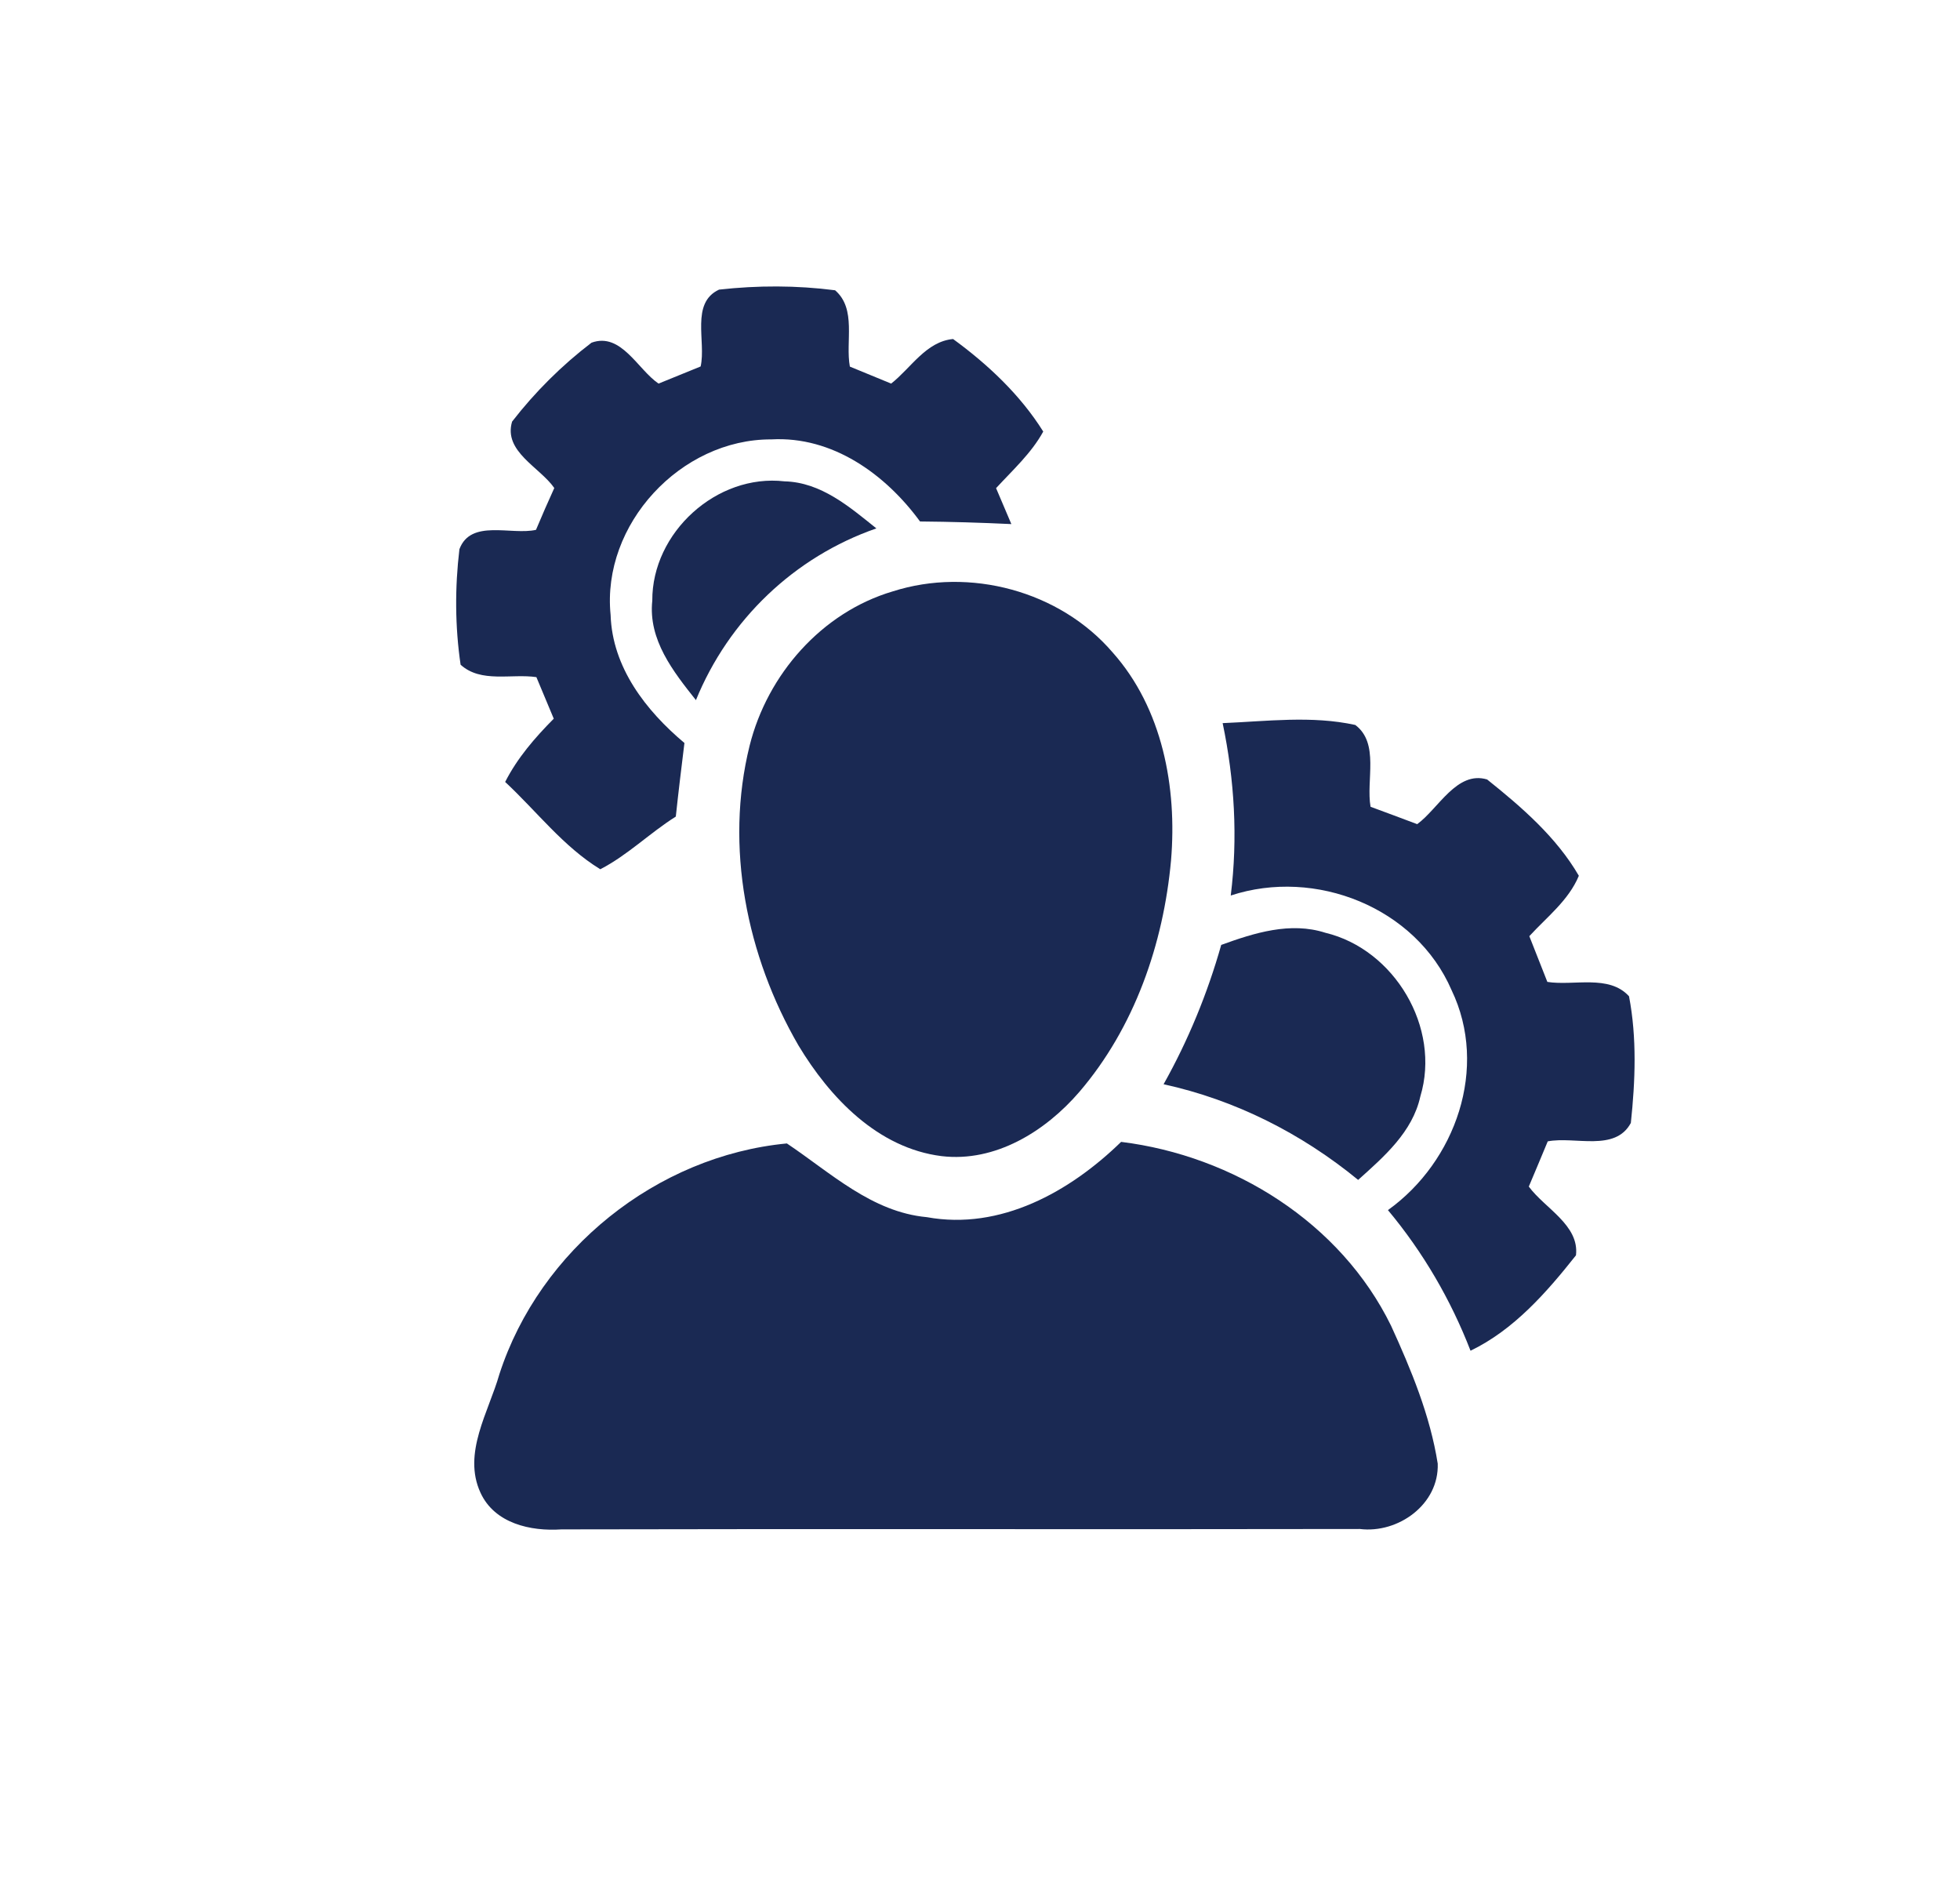
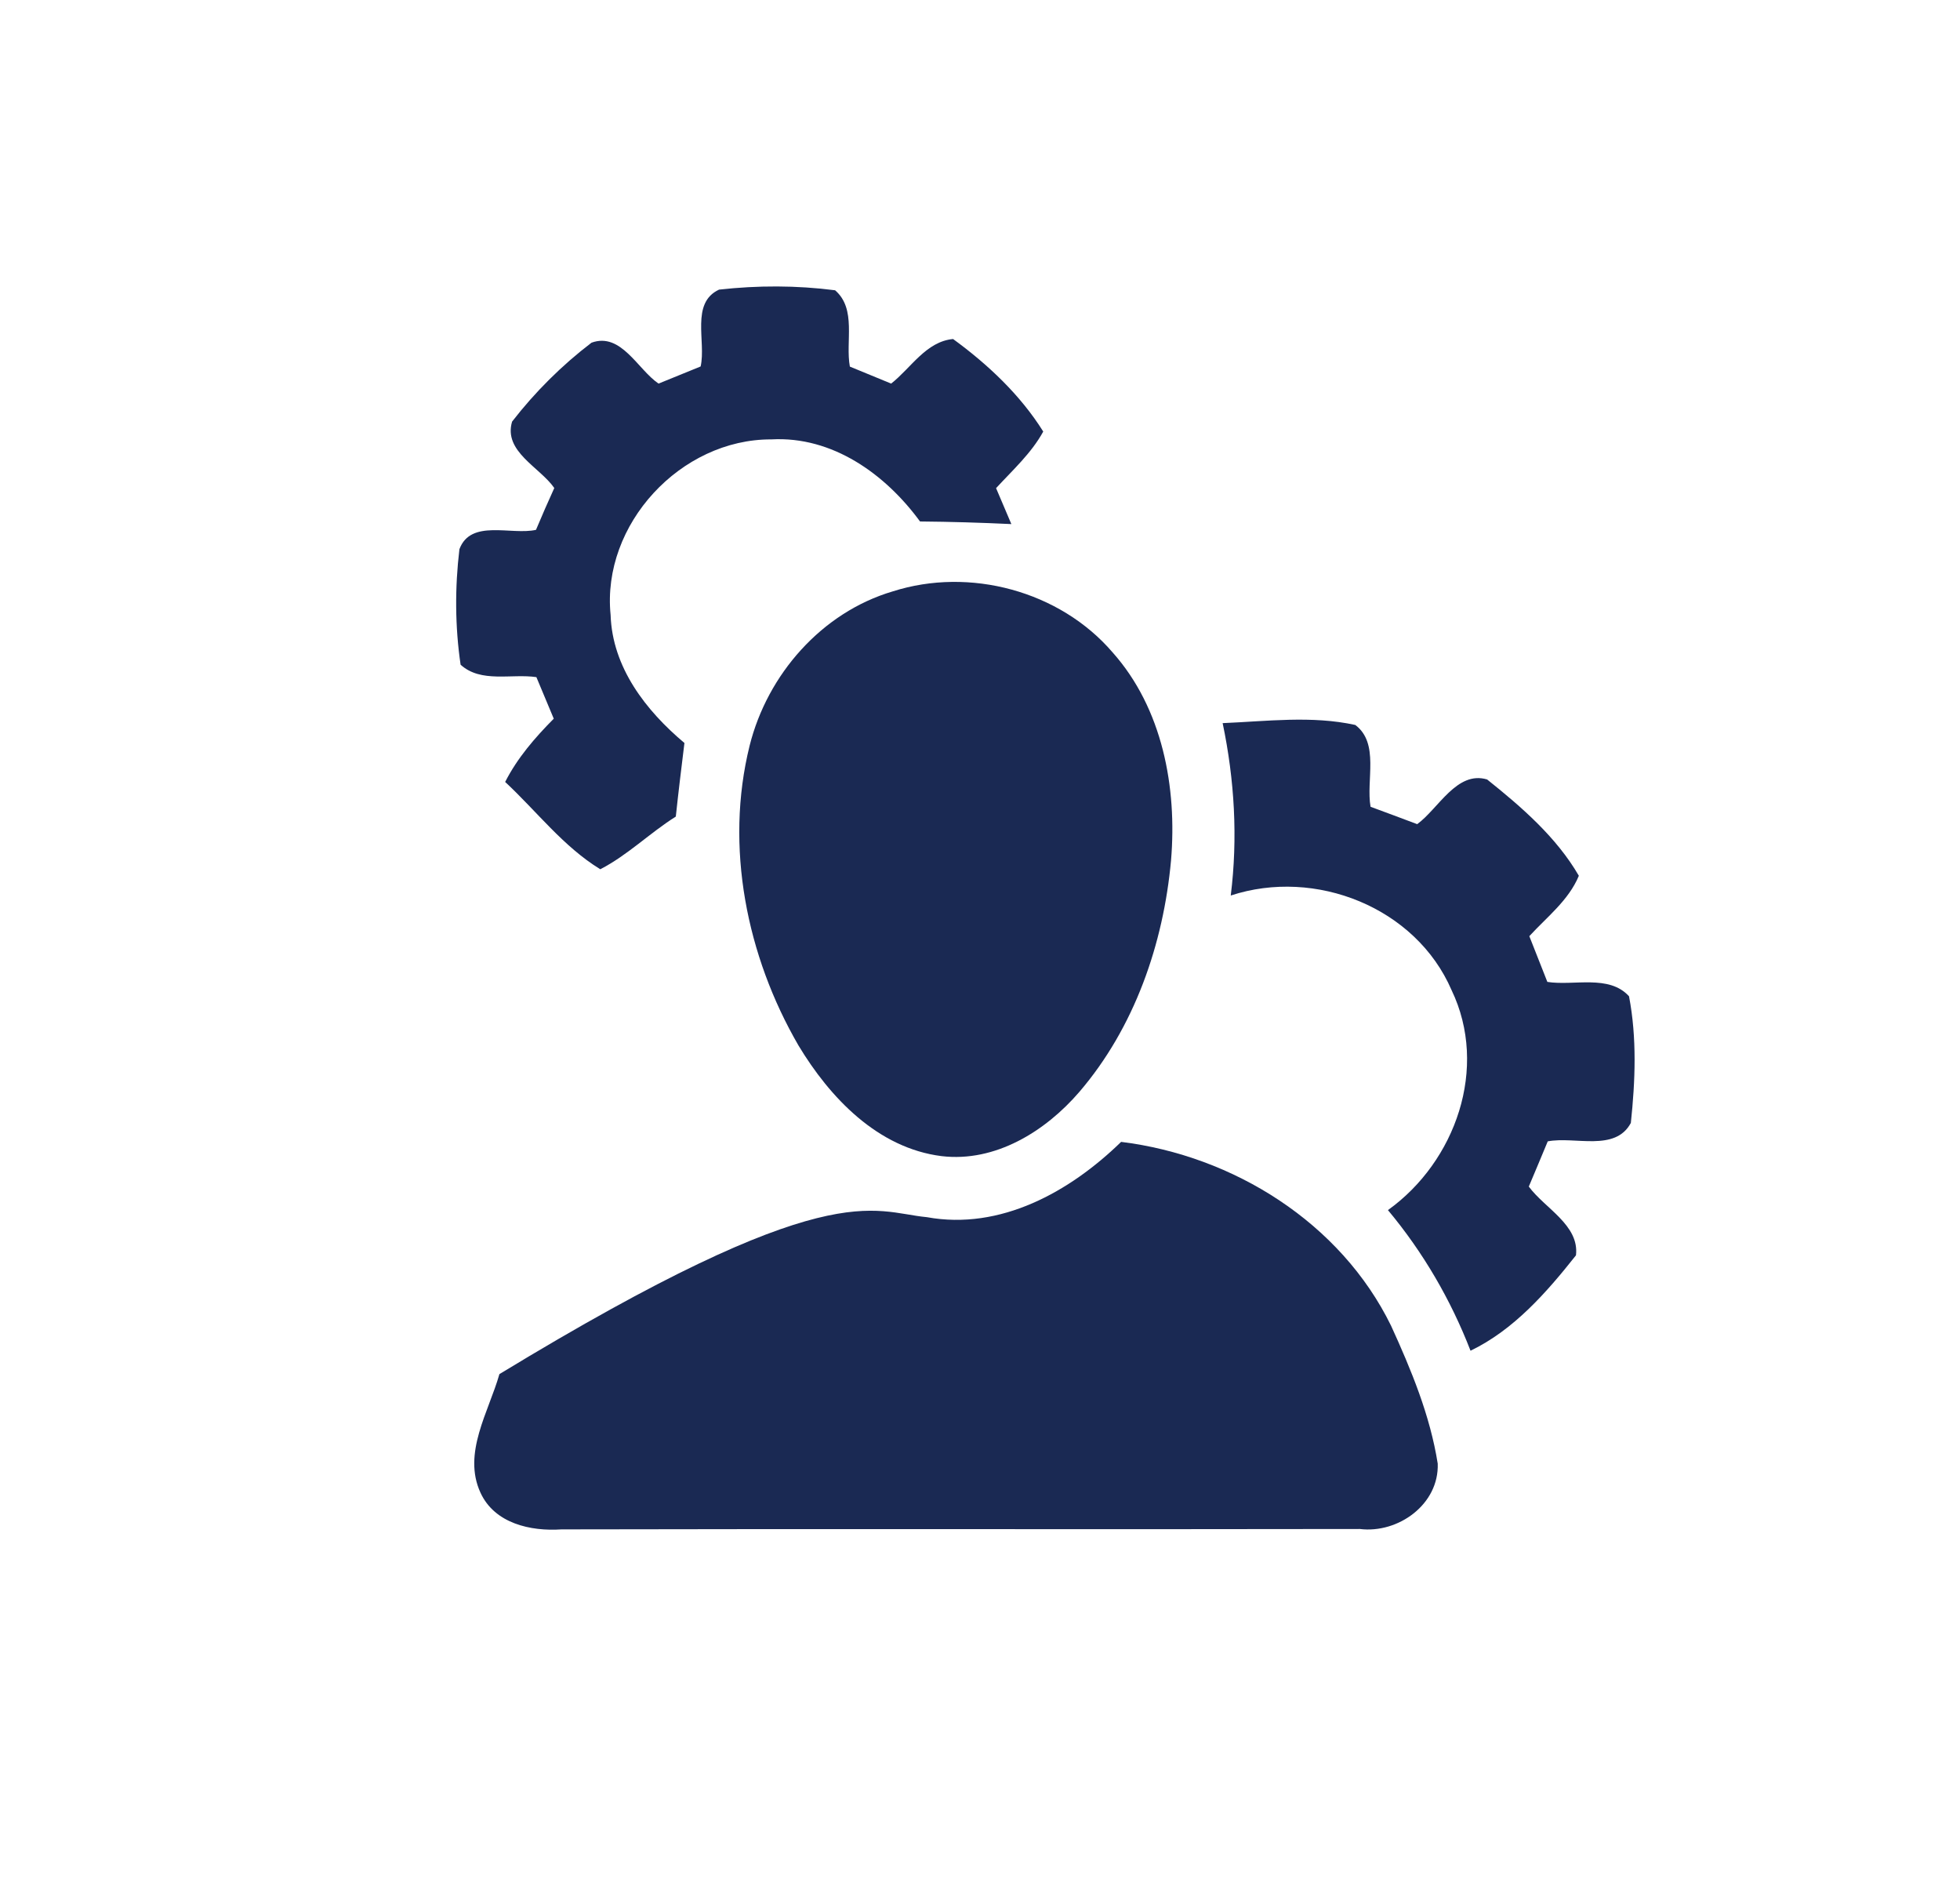
<svg xmlns="http://www.w3.org/2000/svg" width="250px" height="240px" viewBox="0 0 150 140" version="1.1">
  <g id="#1a2953ff">
    <path fill="#1a2953" opacity="1.00" d=" M 53.62 26.04 C 54.05 24.13 52.83 21.18 55.03 20.16 C 57.97 19.83 60.97 19.83 63.91 20.21 C 65.57 21.64 64.69 24.14 65.04 26.05 C 66.09 26.48 67.14 26.92 68.20 27.35 C 69.71 26.17 70.87 24.13 72.94 23.94 C 75.60 25.88 78.08 28.21 79.84 31.02 C 78.93 32.68 77.50 33.97 76.23 35.35 C 76.52 36.04 77.11 37.42 77.40 38.10 C 75.07 37.99 72.74 37.92 70.41 37.90 C 67.76 34.28 63.71 31.36 59.03 31.62 C 52.10 31.59 46.03 38.12 46.73 45.05 C 46.86 49.07 49.43 52.37 52.38 54.85 C 52.15 56.72 51.92 58.60 51.72 60.48 C 49.73 61.73 48.04 63.43 45.94 64.51 C 43.11 62.78 41.07 60.07 38.66 57.83 C 39.59 56.00 40.94 54.44 42.38 52.99 C 41.94 51.93 41.49 50.87 41.05 49.81 C 39.14 49.53 36.81 50.28 35.25 48.86 C 34.82 45.94 34.81 42.94 35.16 40.02 C 36.03 37.69 39.13 38.97 41.02 38.54 C 41.47 37.46 41.94 36.40 42.42 35.34 C 41.31 33.74 38.51 32.55 39.19 30.26 C 40.94 28.00 43.00 25.95 45.27 24.22 C 47.54 23.40 48.81 26.28 50.40 27.35 C 51.47 26.92 52.55 26.48 53.62 26.04 Z" />
-     <path fill="#1a2953" opacity="1.00" d=" M 49.92 43.96 C 49.89 38.75 54.85 34.23 60.04 34.83 C 62.84 34.90 65.01 36.78 67.07 38.43 C 60.79 40.61 55.77 45.42 53.26 51.57 C 51.52 49.38 49.60 46.95 49.92 43.96 Z" />
    <path fill="#1a2953" opacity="1.00" d=" M 68.32 43.25 C 74.20 41.37 81.11 43.21 85.15 47.92 C 88.97 52.21 90.09 58.25 89.62 63.83 C 89.04 70.22 86.82 76.63 82.60 81.55 C 80.01 84.56 76.17 86.95 72.06 86.46 C 67.18 85.85 63.51 81.99 61.10 77.98 C 57.14 71.15 55.45 62.78 57.37 55.05 C 58.73 49.61 62.88 44.86 68.32 43.25 Z" />
    <path fill="#1a2953" opacity="1.00" d=" M 93.57 53.33 C 96.94 53.19 100.39 52.74 103.72 53.47 C 105.59 54.87 104.53 57.71 104.89 59.73 C 106.08 60.17 107.27 60.61 108.46 61.06 C 110.09 59.87 111.49 56.95 113.81 57.64 C 116.45 59.75 119.12 62.06 120.83 65.01 C 120.05 66.89 118.38 68.17 117.04 69.63 C 117.50 70.80 117.96 71.96 118.42 73.13 C 120.44 73.45 123.14 72.54 124.67 74.23 C 125.28 77.41 125.15 80.71 124.81 83.92 C 123.61 86.16 120.53 84.93 118.45 85.33 C 117.97 86.48 117.49 87.64 117.00 88.79 C 118.23 90.46 120.88 91.74 120.61 94.05 C 118.36 96.89 115.86 99.75 112.54 101.35 C 111.03 97.45 108.91 93.81 106.22 90.59 C 111.40 86.88 113.94 79.70 111.09 73.76 C 108.35 67.42 100.66 64.39 94.19 66.52 C 94.74 62.12 94.48 57.67 93.57 53.33 Z" />
-     <path fill="#1a2953" opacity="1.00" d=" M 93.46 70.30 C 95.99 69.38 98.75 68.51 101.43 69.37 C 106.72 70.64 110.29 76.63 108.70 81.89 C 108.10 84.62 105.92 86.50 103.94 88.28 C 99.61 84.73 94.54 82.16 89.05 80.96 C 90.94 77.59 92.41 74.01 93.46 70.30 Z" />
-     <path fill="#1a2953" opacity="1.00" d=" M 38.22 103.14 C 41.31 93.62 50.26 86.44 60.22 85.49 C 63.57 87.73 66.71 90.74 70.93 91.13 C 76.57 92.16 81.89 89.18 85.80 85.37 C 94.39 86.43 102.60 91.55 106.46 99.44 C 108.00 102.81 109.45 106.31 110.03 109.99 C 110.14 113.10 107.01 115.35 104.07 114.99 C 83.71 115.03 63.34 114.97 42.97 115.02 C 40.61 115.18 37.85 114.57 36.77 112.21 C 35.38 109.19 37.40 106.03 38.22 103.14 Z" />
+     <path fill="#1a2953" opacity="1.00" d=" M 38.22 103.14 C 63.57 87.73 66.71 90.74 70.93 91.13 C 76.57 92.16 81.89 89.18 85.80 85.37 C 94.39 86.43 102.60 91.55 106.46 99.44 C 108.00 102.81 109.45 106.31 110.03 109.99 C 110.14 113.10 107.01 115.35 104.07 114.99 C 83.71 115.03 63.34 114.97 42.97 115.02 C 40.61 115.18 37.85 114.57 36.77 112.21 C 35.38 109.19 37.40 106.03 38.22 103.14 Z" />
  </g>
</svg>